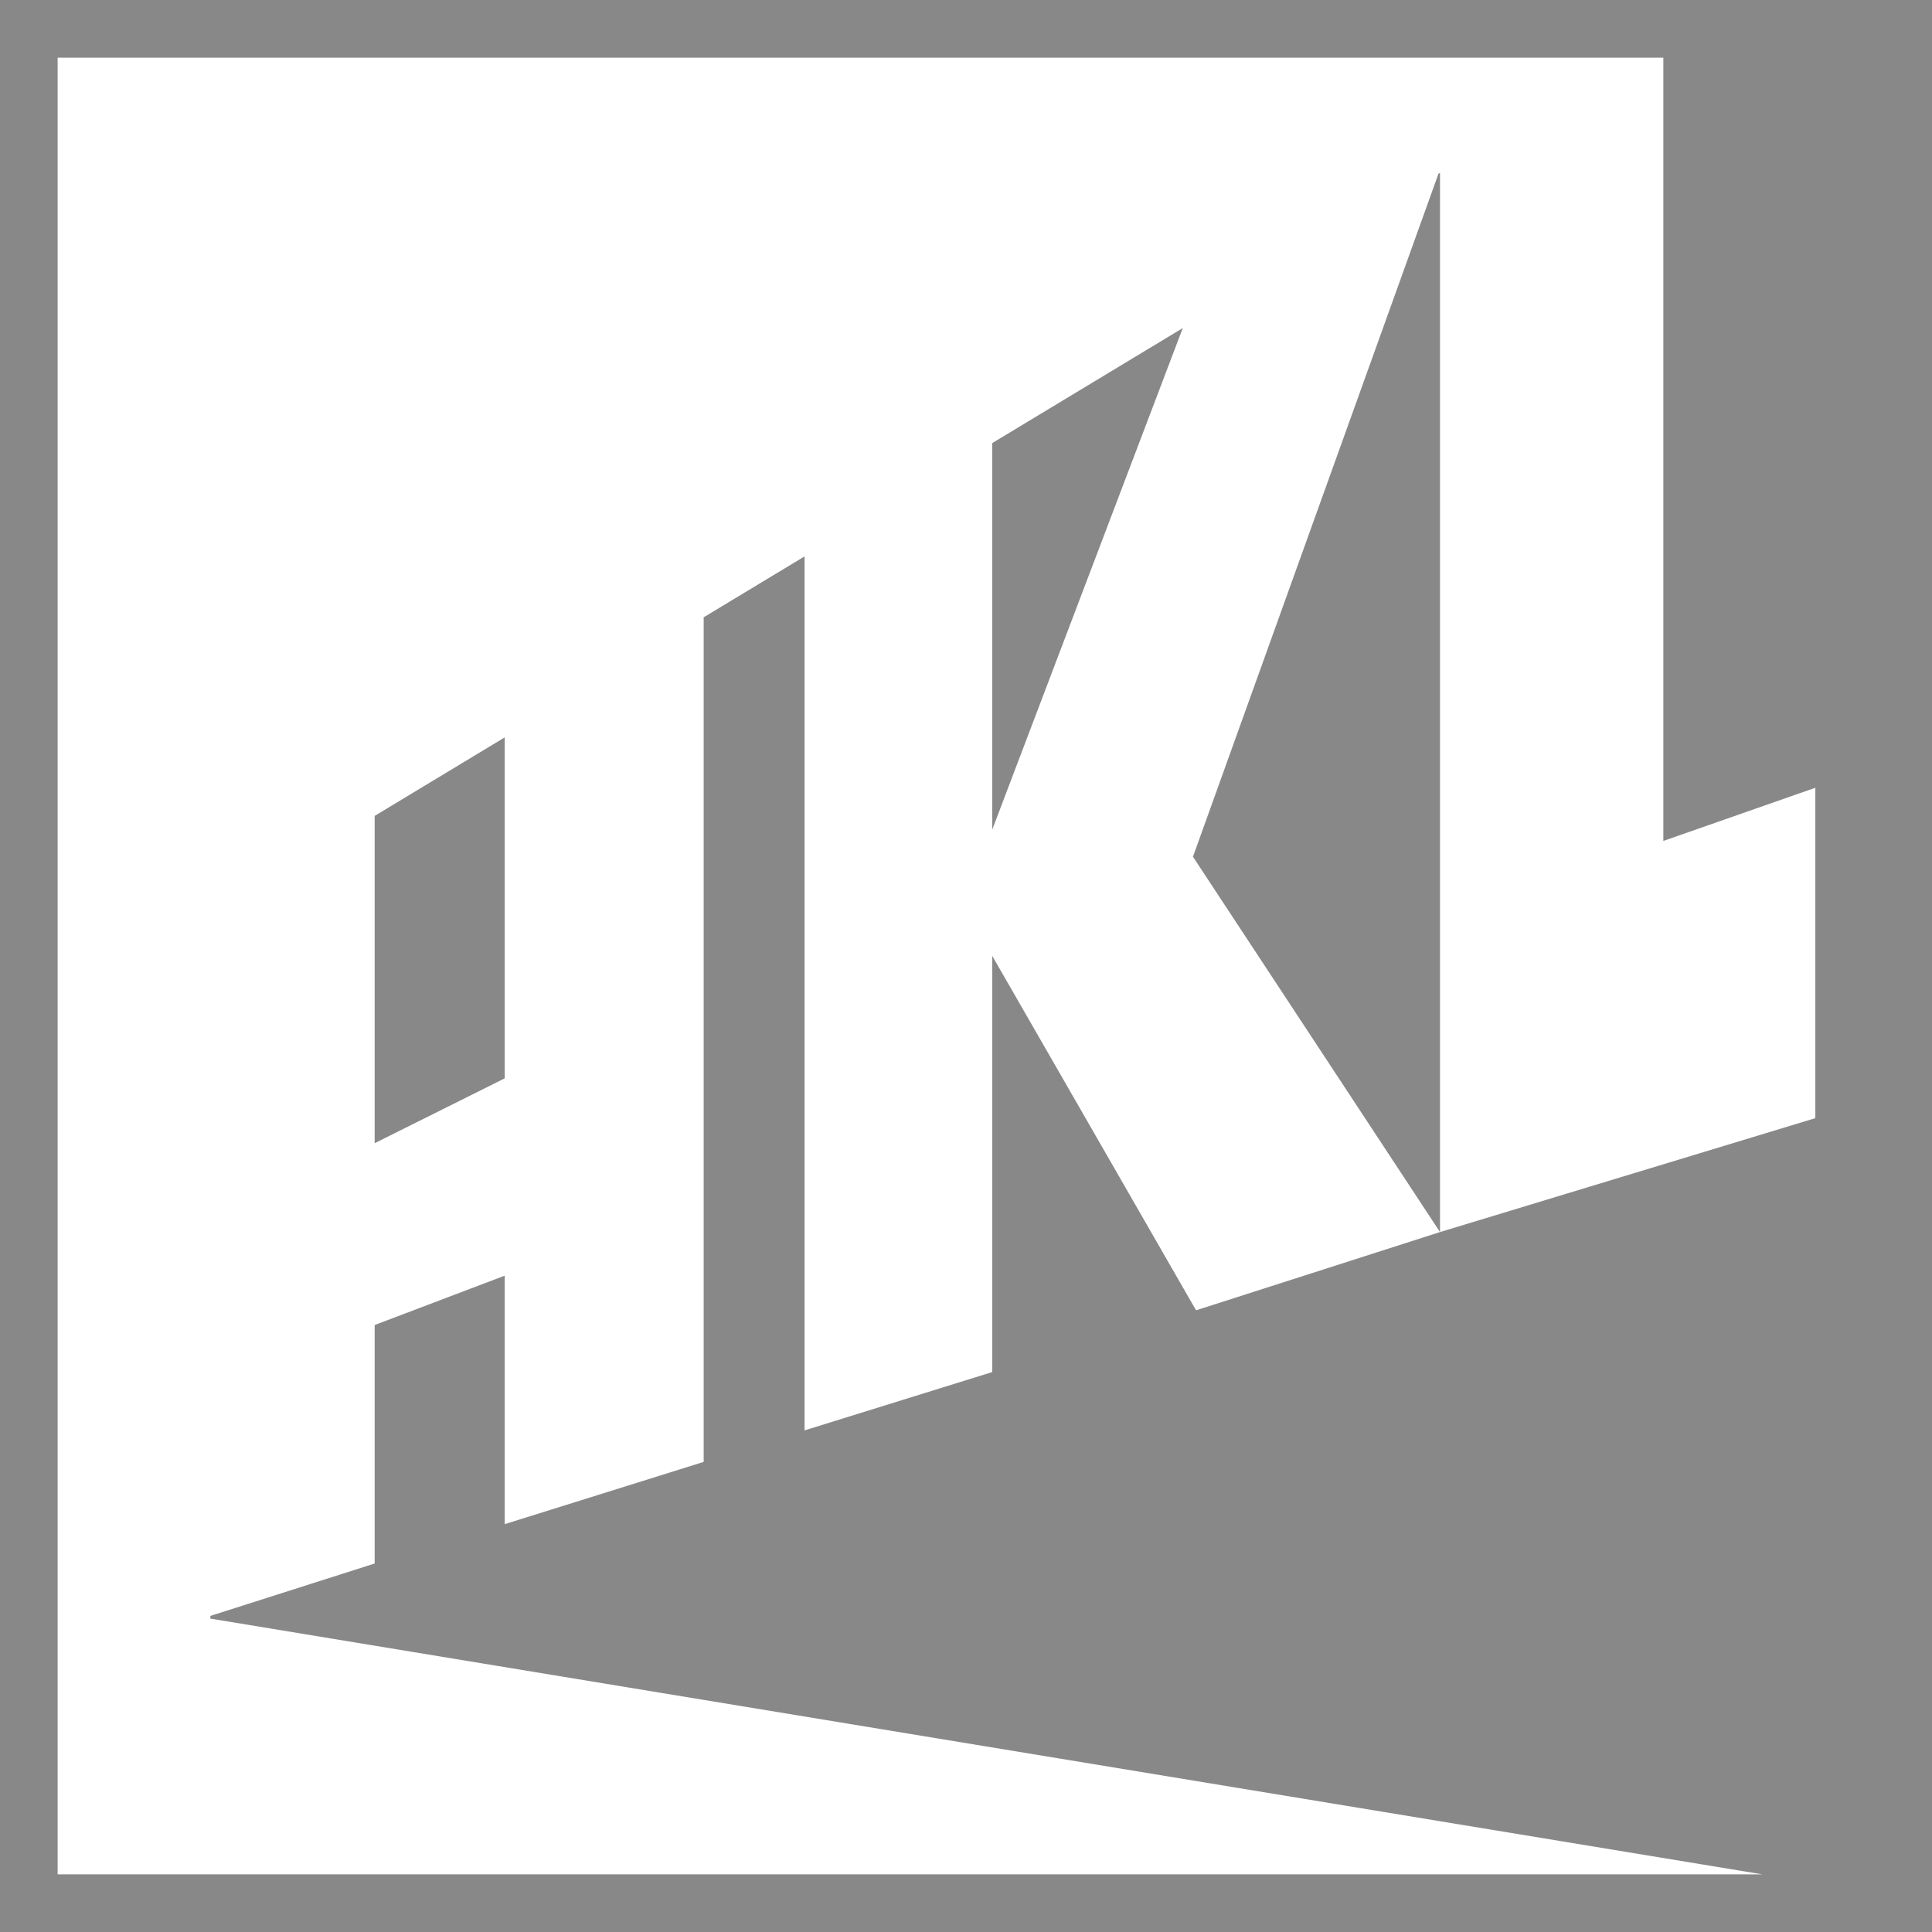
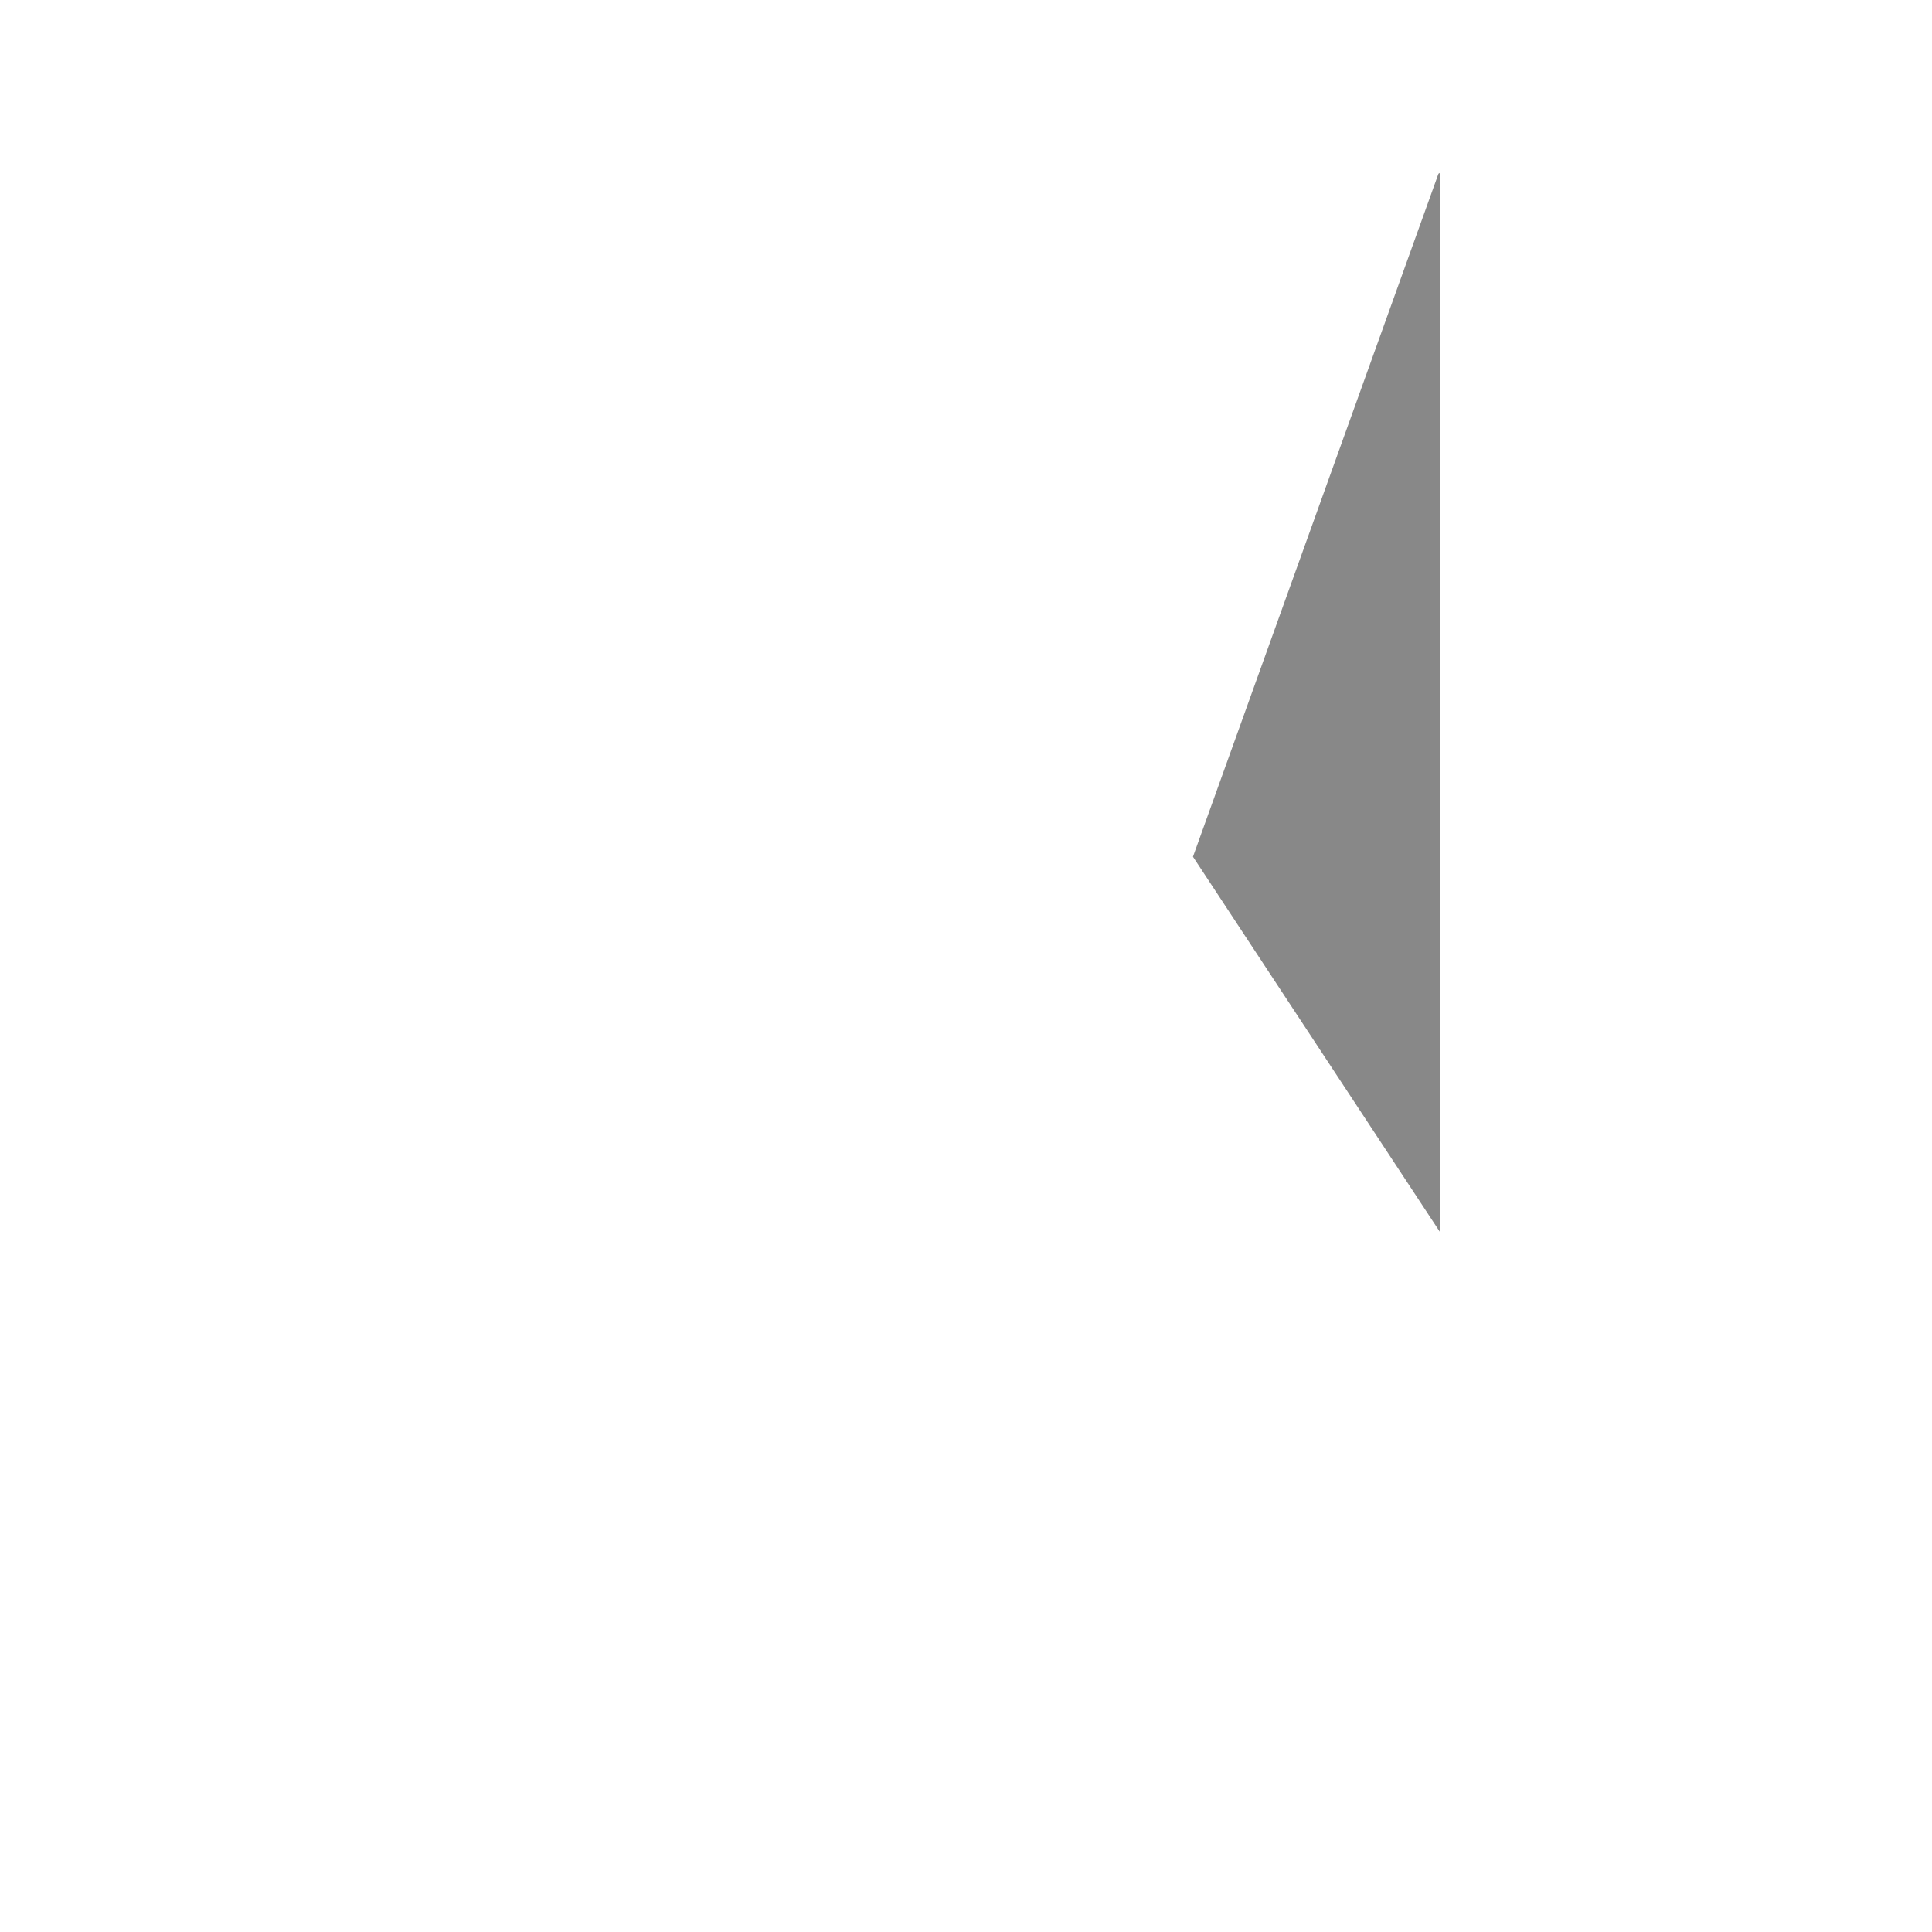
<svg xmlns="http://www.w3.org/2000/svg" width="90" height="90" viewBox="0 0 90 90">
  <g transform="translate(0 0.001)">
-     <path d="M146.563,276.537l-6.058,3.657v15.247l6.058-3.021Z" transform="translate(-123.052 -242.187)" fill="#888" />
-     <path d="M372.107,128.389v18.006l8.876-23.364Z" transform="translate(-325.885 -107.749)" fill="#888" />
    <path d="M458.814,64.849,447.378,96.666l11.508,17.485V64.806Z" transform="translate(-391.805 -56.757)" fill="#888" />
-     <path d="M2.685,2.684h74.8V39.173l7.08-2.477V52.087L67.08,57.394,55.717,61.038l-9.494-16.51V63.915L37.48,66.632V25.918l-4.7,2.837V68.1L23.511,71V59.424l-6.058,2.3V72.833L9.8,75.274V75.4L82.1,87.314H2.685ZM0,90H90V0H0Z" fill="#888" />
  </g>
</svg>